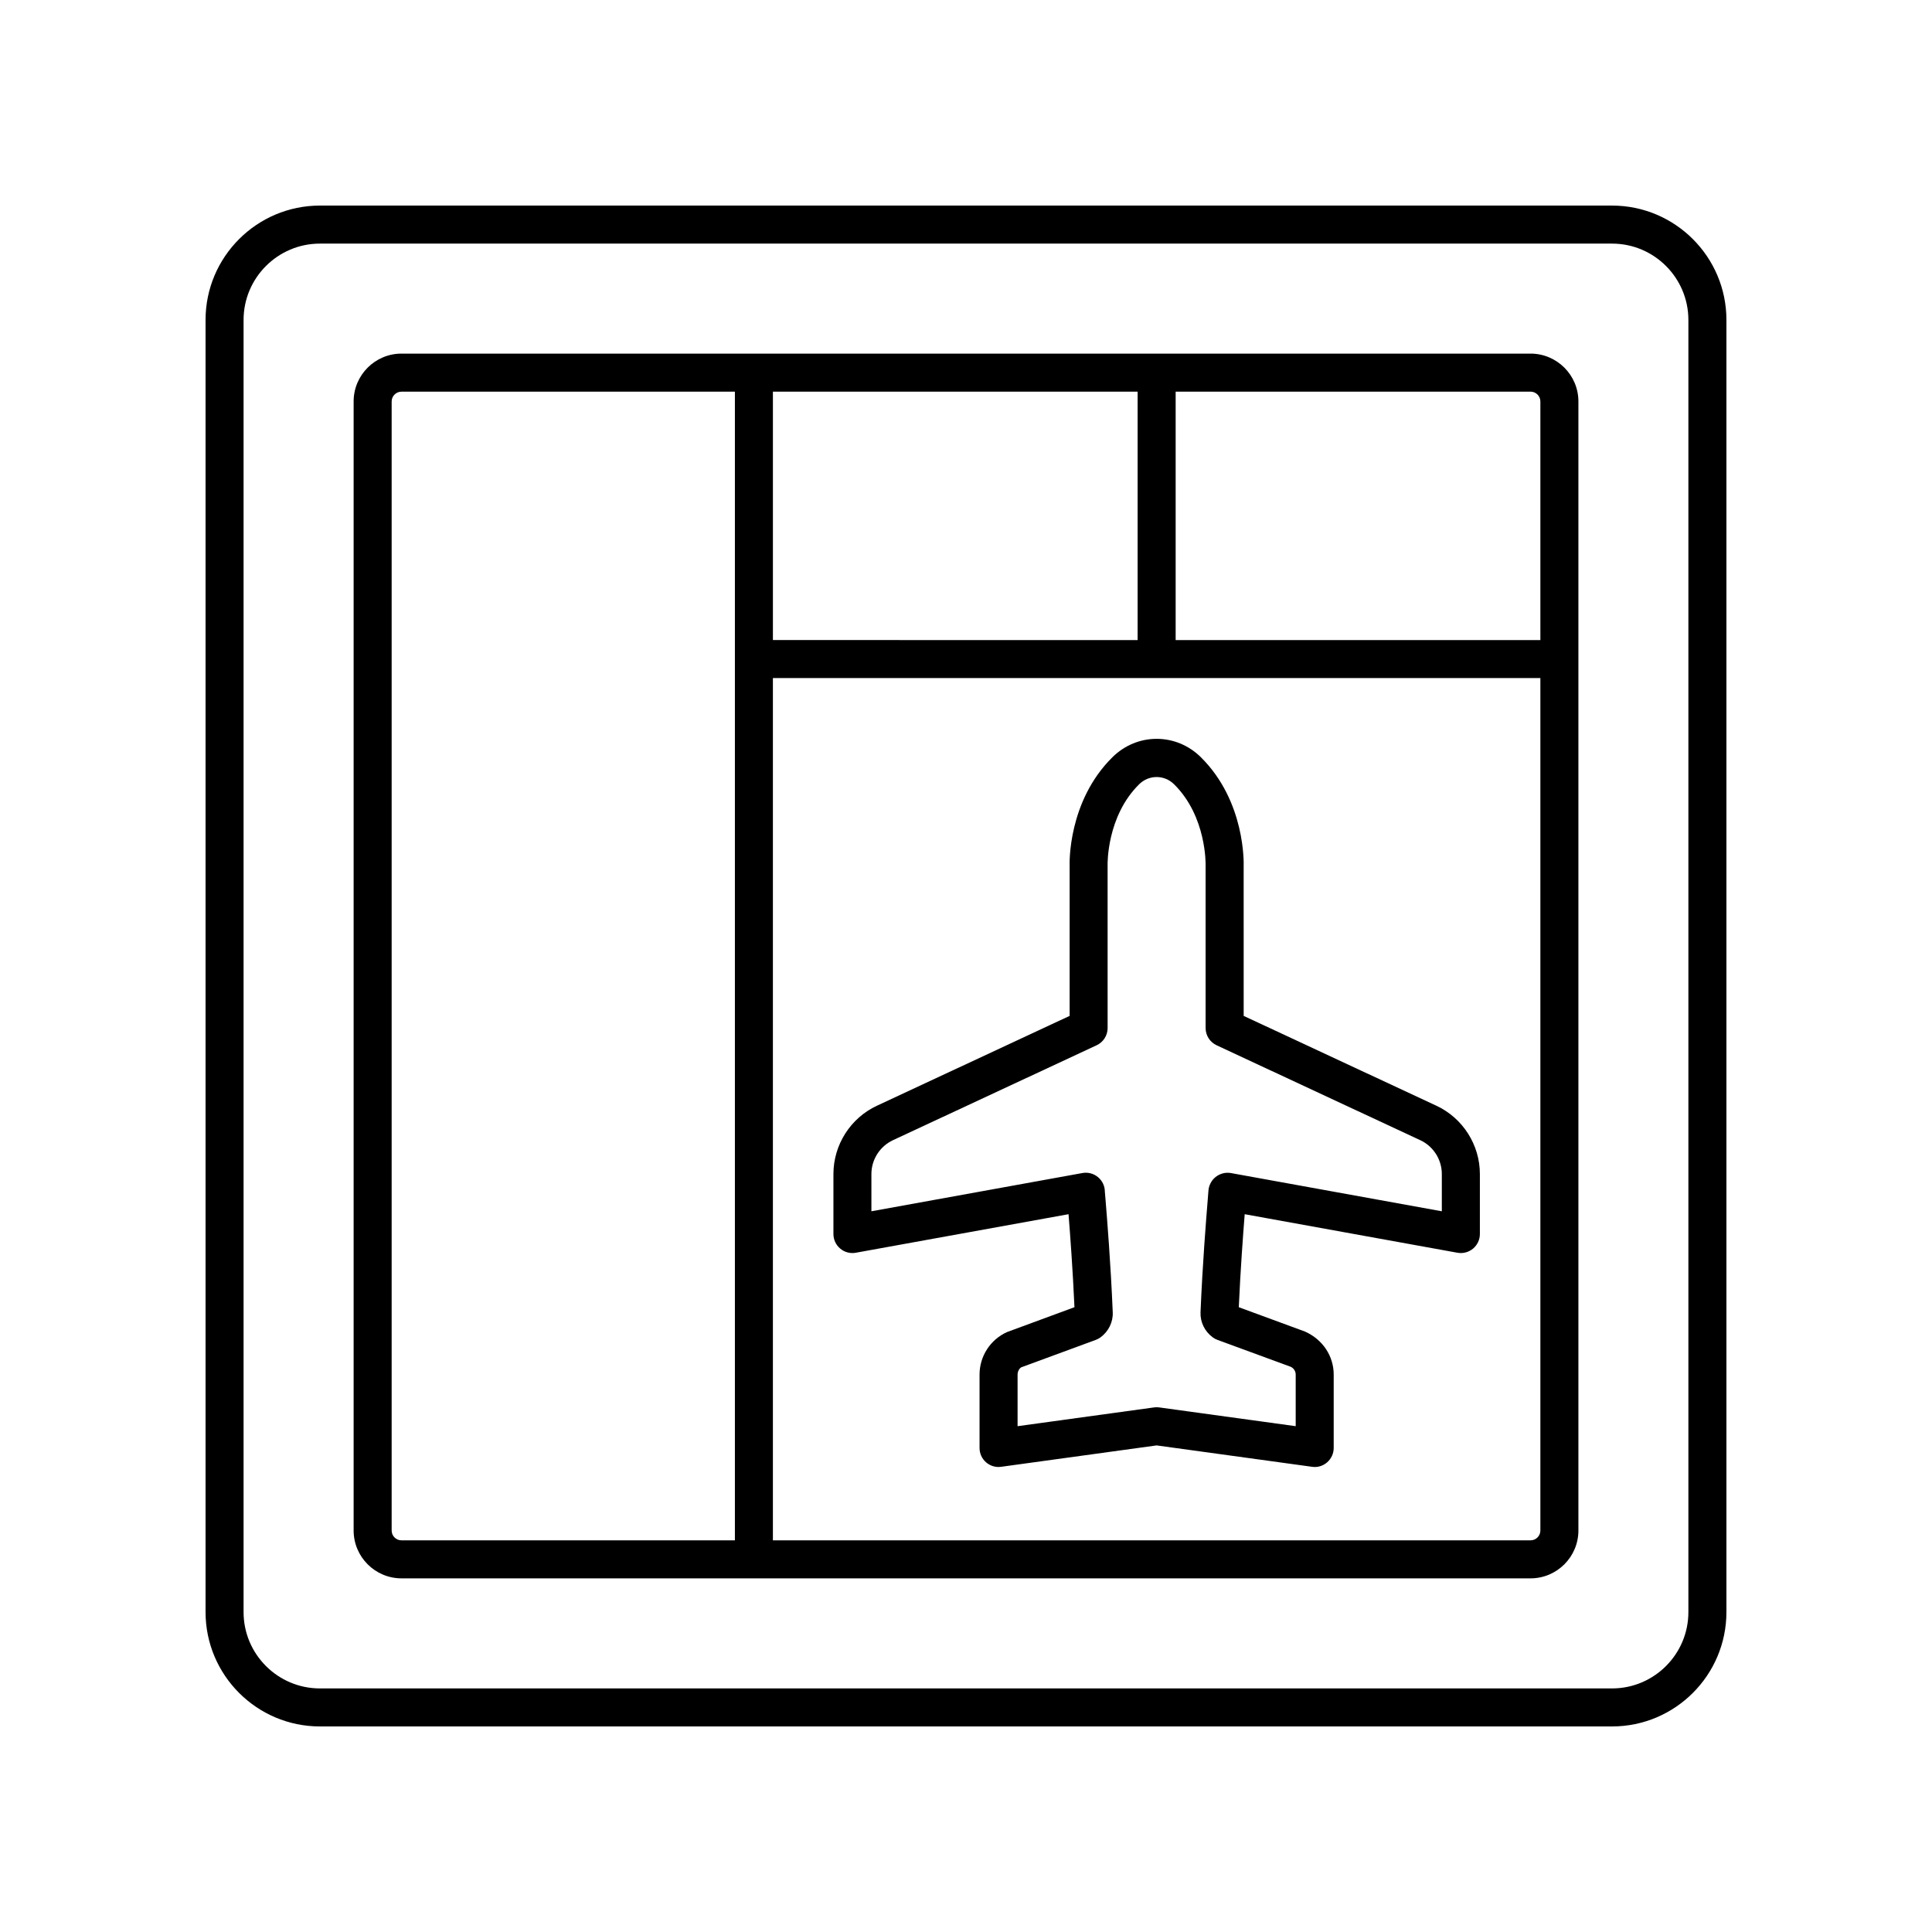
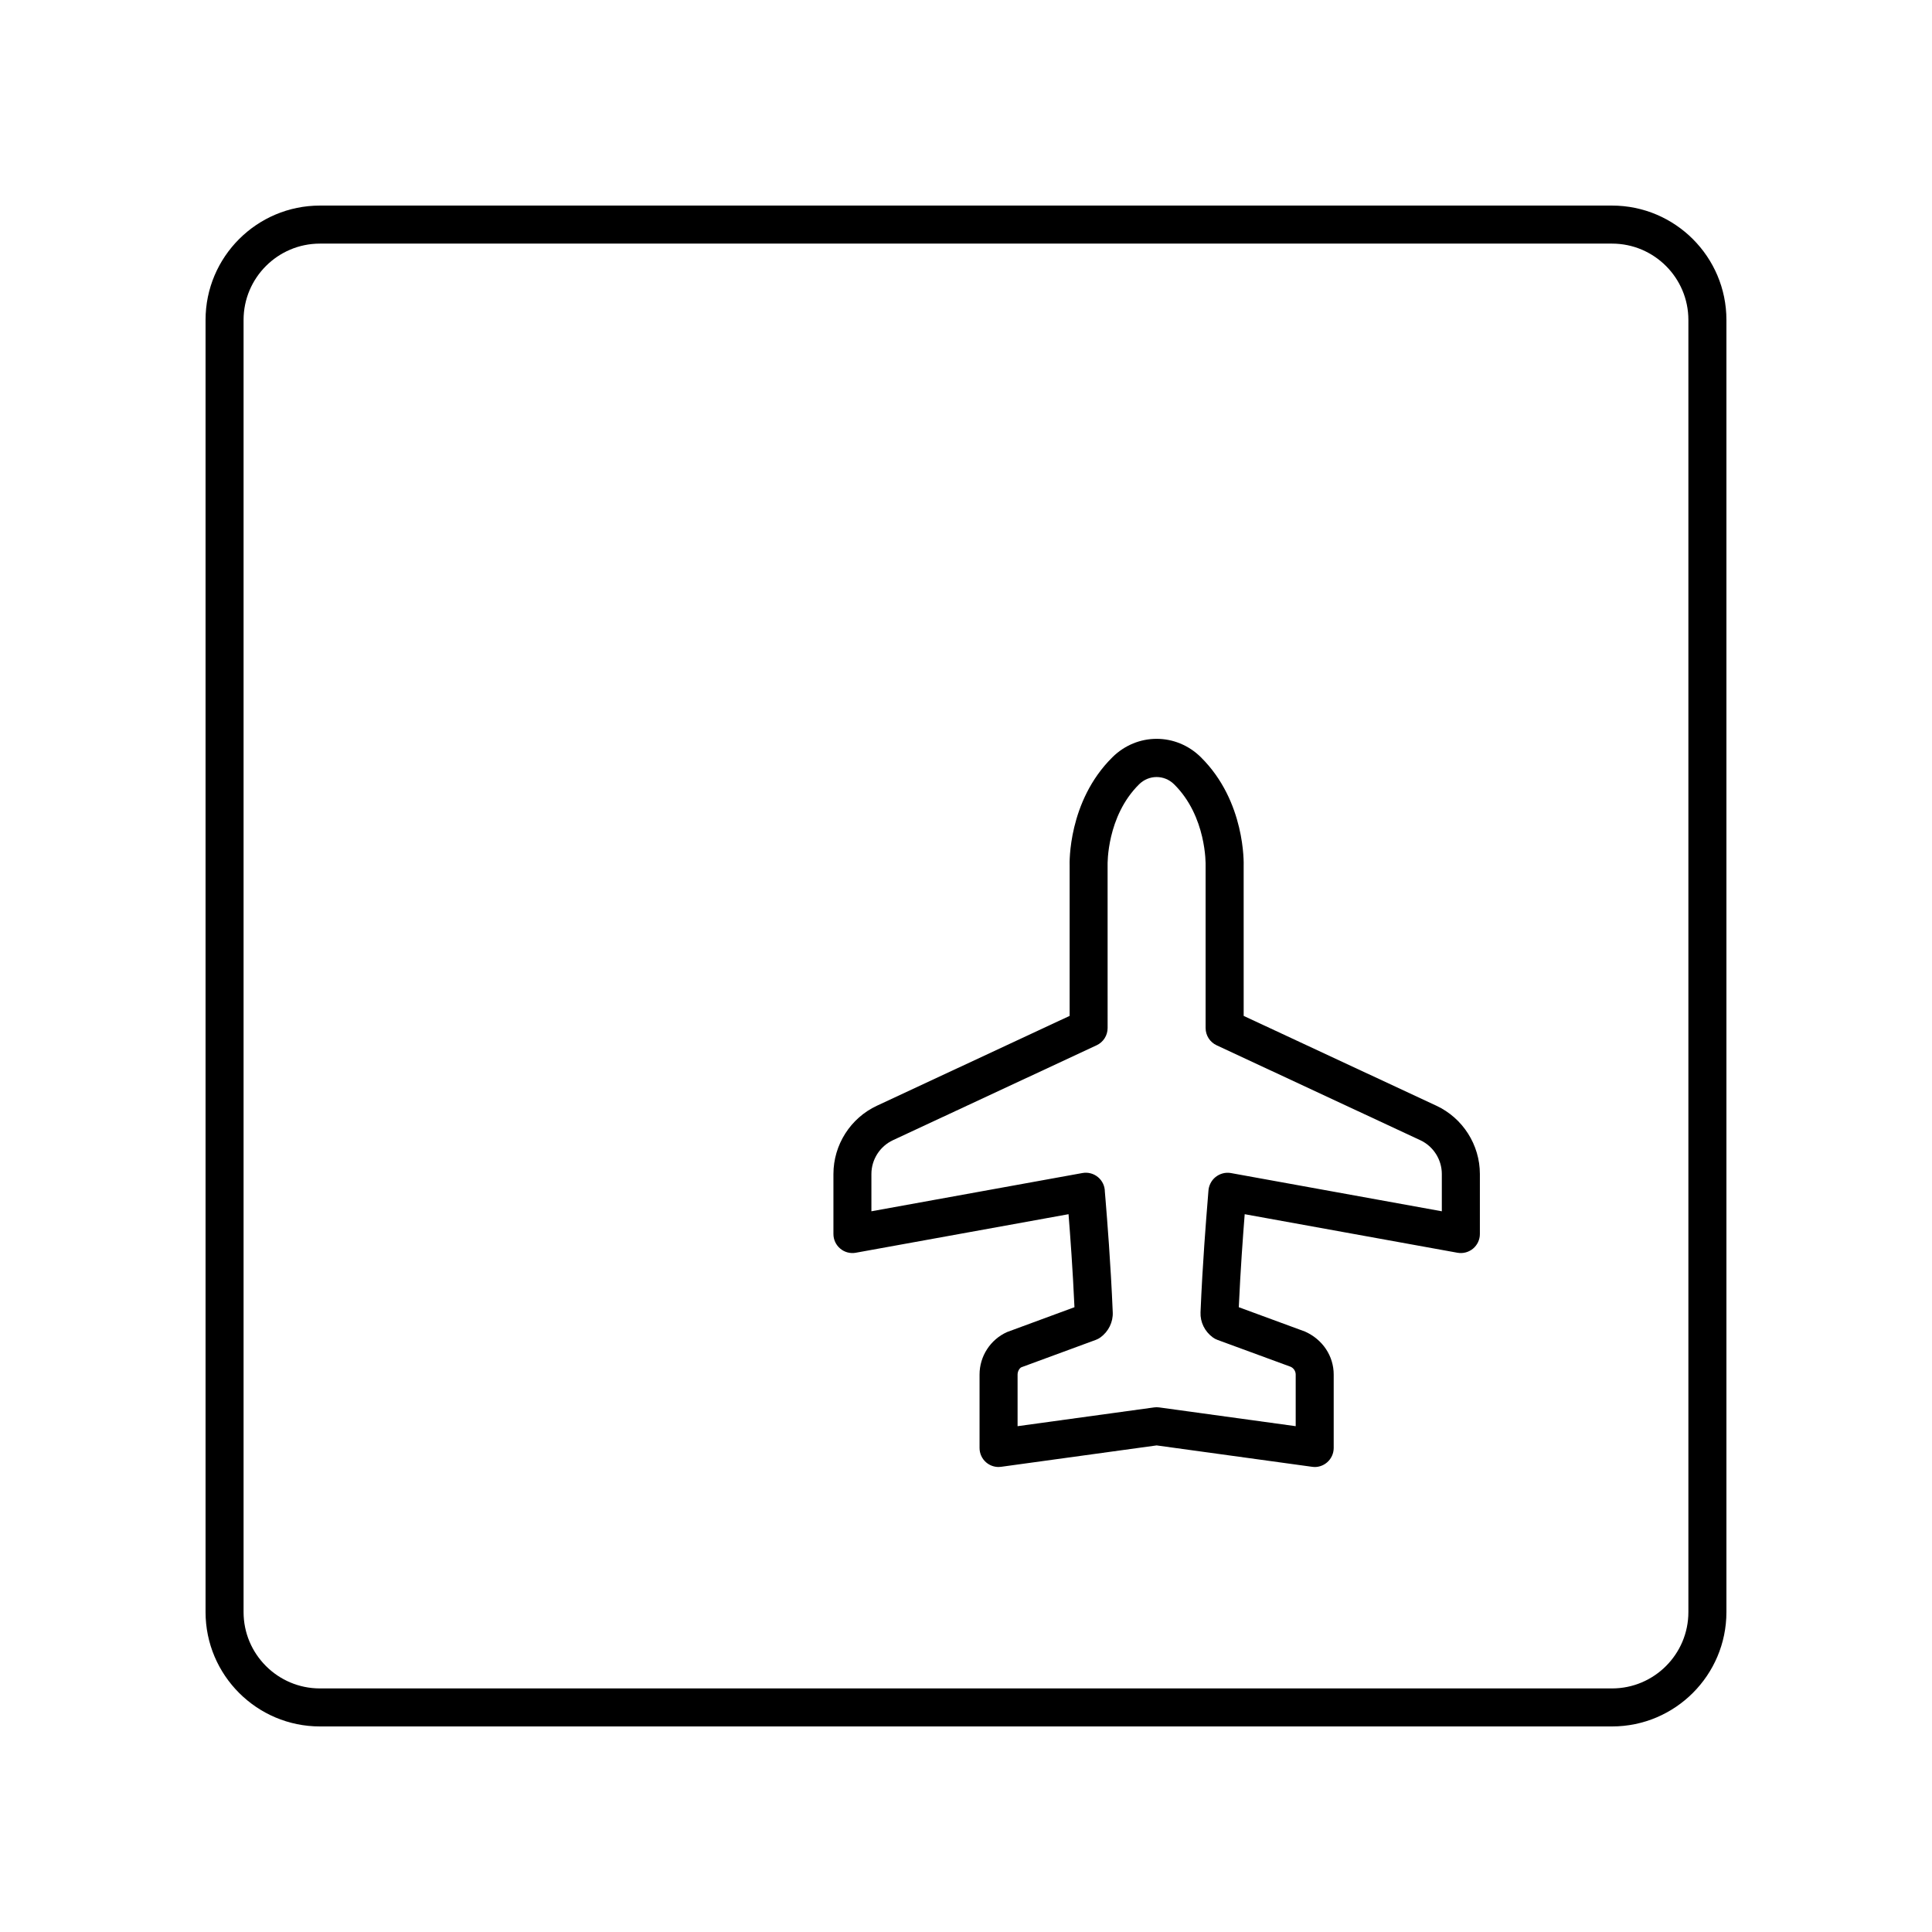
<svg xmlns="http://www.w3.org/2000/svg" fill="#000000" width="800px" height="800px" version="1.1" viewBox="144 144 512 512">
  <g>
    <path d="m571.21 198.48h-342.43c-16.711 0-30.305 13.594-30.305 30.305v342.43c0 16.715 13.594 30.309 30.305 30.309h342.43c16.711 0 30.309-13.594 30.309-30.309v-342.43c0-16.711-13.598-30.305-30.309-30.305zm20.23 372.74c0 11.152-9.074 20.23-20.23 20.23h-342.43c-11.156 0-20.23-9.078-20.23-20.23v-342.43c0-11.152 9.074-20.23 20.23-20.23h342.43c11.156 0 20.23 9.078 20.23 20.23z" />
-     <path d="m549.61 237.71h-299.21c-6.992 0-12.684 5.688-12.684 12.68v299.21c0 6.992 5.691 12.68 12.684 12.68h299.21c6.992 0 12.684-5.688 12.684-12.68v-299.21c0-6.992-5.691-12.68-12.684-12.68zm-200.78 10.078h96.652v65.836l-96.652-0.004zm-10.074 304.42h-88.355c-1.438 0-2.609-1.168-2.609-2.602v-299.21c0-1.438 1.172-2.602 2.609-2.602h88.355zm213.46-2.606c0 1.438-1.172 2.602-2.609 2.602l-200.78 0.004v-228.51h203.39zm0-235.98h-96.656v-65.832h94.047c1.438 0 2.609 1.168 2.609 2.602z" />
    <path d="m370.79 475.99 56.383-10.215c0.438 5.512 1.117 14.617 1.57 24.648l-17.875 6.59c-4.422 1.992-7.277 6.41-7.277 11.262v19.457c0 1.457 0.629 2.84 1.727 3.797 0.922 0.801 2.102 1.238 3.312 1.238 0.23 0 0.457-0.016 0.688-0.051l41.199-5.668 41.203 5.668c1.434 0.223 2.898-0.234 3.996-1.191 1.098-0.961 1.727-2.344 1.727-3.797v-19.457c0-4.852-2.859-9.27-7.609-11.395l-17.543-6.453c0.453-10.031 1.129-19.133 1.566-24.648l56.387 10.215c1.469 0.266 2.981-0.137 4.129-1.094 1.145-0.961 1.809-2.371 1.809-3.867v-15.906c0-7.731-4.527-14.832-11.531-18.098l-51.066-23.805-0.004-39.676c0.023-0.695 0.5-17.176-11.344-28.875-6.57-6.496-16.859-6.496-23.43 0-11.844 11.699-11.367 28.184-11.344 28.688v39.863l-51.066 23.805c-7.008 3.262-11.531 10.367-11.531 18.098v15.906c0 1.496 0.66 2.906 1.809 3.867 1.133 0.957 2.641 1.359 4.117 1.094zm4.141-20.863c0-3.828 2.242-7.344 5.711-8.965l53.977-25.156c1.777-0.828 2.91-2.609 2.91-4.566l-0.004-43.242c-0.004-0.129-0.277-12.832 8.352-21.352 2.602-2.566 6.672-2.566 9.27 0 8.633 8.52 8.359 21.227 8.352 21.52v43.074c0 1.957 1.133 3.738 2.91 4.566l53.977 25.156c3.473 1.617 5.711 5.137 5.711 8.965v9.875l-55.926-10.137c-1.434-0.25-2.898 0.156-4.031 1.059-1.133 0.898-1.828 2.293-1.902 3.742-0.012 0.281-0.082 1.098-0.184 2.348-0.406 5.008-1.359 16.742-1.902 29.762-0.109 2.582 1.102 5.066 3.242 6.637 0.383 0.281 0.801 0.508 1.242 0.668l19.398 7.125c0.812 0.363 1.34 1.18 1.34 2.07v13.676l-36.164-4.973c-0.227-0.035-0.457-0.051-0.688-0.051-0.23 0-0.461 0.016-0.688 0.051l-36.164 4.973v-13.676c0-0.895 0.523-1.707 1.008-1.938l19.723-7.258c0.441-0.164 0.859-0.383 1.238-0.664 2.144-1.57 3.359-4.055 3.25-6.641-0.543-13.023-1.5-24.754-1.906-29.766-0.102-1.25-0.172-2.062-0.184-2.184 0-1.496-0.66-2.906-1.809-3.867-1.145-0.953-2.66-1.363-4.129-1.094l-55.93 10.137z" />
  </g>
</svg>